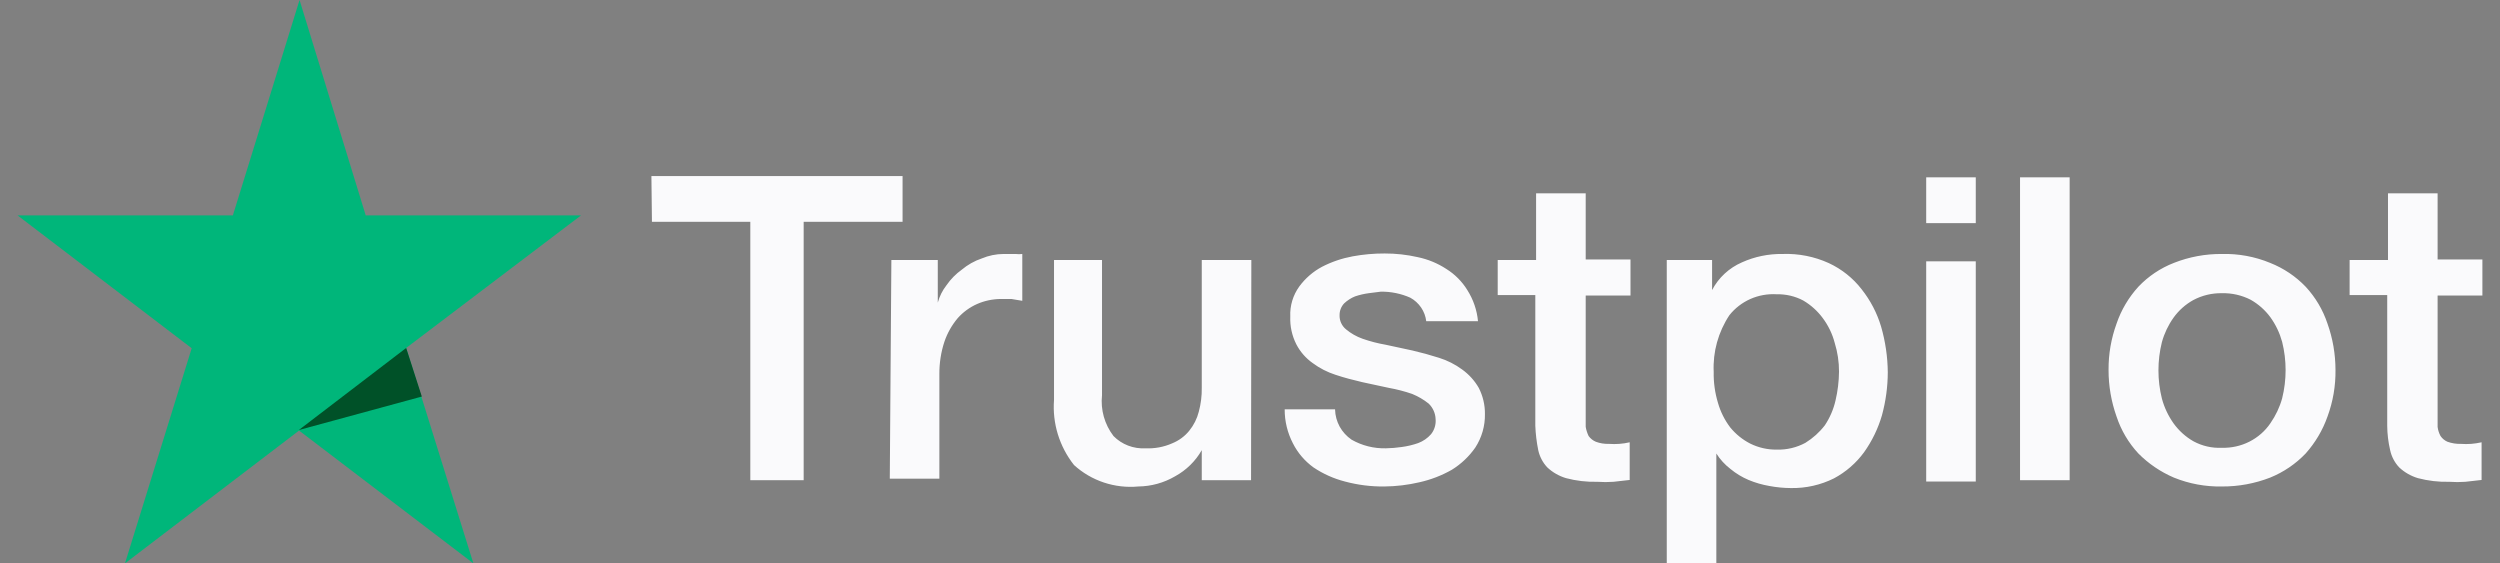
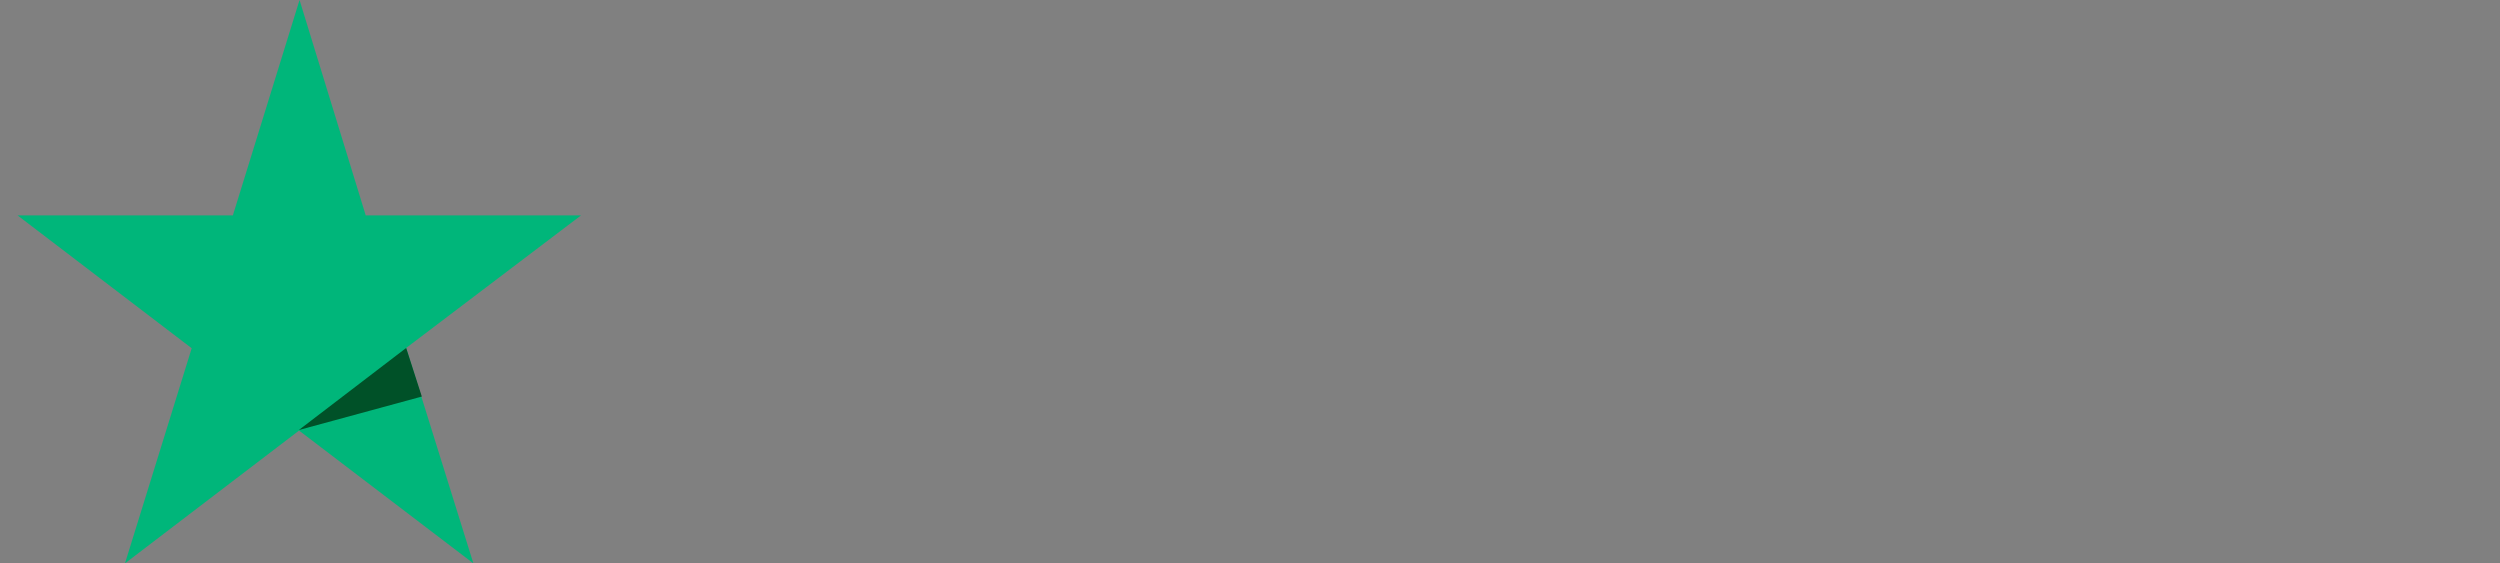
<svg xmlns="http://www.w3.org/2000/svg" width="71" height="16" viewBox="0 0 71 16" fill="none">
  <rect x="0" y="0" width="71" height="16" fill="#808080" stroke="none" />
  <path d="M16.5 6.118H10.387L8.507 0L6.613 6.118H0.5L5.444 9.89L3.549 16L8.493 12.228L13.444 16L11.535 9.882L16.5 6.118Z" fill="#00B67A" />
  <path d="M11.98 11.262L11.535 9.882L8.486 12.213L11.98 11.262Z" fill="#005128" />
-   <path d="M18.5 5H25.633V6.3H22.824V13.638H21.309V6.3H18.515L18.5 5ZM25.315 7.384H26.633V8.595C26.682 8.414 26.767 8.245 26.883 8.097C27 7.928 27.146 7.78 27.314 7.659C27.482 7.519 27.674 7.41 27.882 7.34C28.079 7.257 28.29 7.214 28.503 7.213H28.844C28.907 7.221 28.97 7.221 29.033 7.213V8.543L28.723 8.491C28.617 8.491 28.526 8.491 28.42 8.491C28.19 8.493 27.963 8.541 27.753 8.632C27.542 8.725 27.354 8.862 27.201 9.033C27.034 9.231 26.905 9.458 26.822 9.702C26.724 9.999 26.676 10.31 26.678 10.623V13.594H25.27L25.315 7.384ZM35.53 13.638H34.13V12.784C33.953 13.096 33.691 13.353 33.372 13.527C33.056 13.712 32.696 13.812 32.327 13.816C31.997 13.847 31.663 13.808 31.348 13.703C31.034 13.598 30.745 13.429 30.502 13.207C30.086 12.681 29.884 12.022 29.934 11.358V7.384H31.297V11.224C31.253 11.637 31.369 12.051 31.623 12.383C31.74 12.502 31.881 12.595 32.038 12.655C32.195 12.715 32.364 12.742 32.532 12.732C32.792 12.744 33.051 12.696 33.289 12.591C33.479 12.514 33.646 12.392 33.774 12.234C33.903 12.075 33.996 11.89 34.046 11.692C34.105 11.472 34.134 11.244 34.13 11.016V7.384H35.538L35.53 13.638ZM37.916 11.633C37.92 11.801 37.965 11.966 38.046 12.115C38.128 12.263 38.244 12.391 38.385 12.487C38.681 12.656 39.02 12.741 39.362 12.732C39.512 12.729 39.661 12.717 39.809 12.695C39.969 12.674 40.126 12.636 40.278 12.583C40.419 12.53 40.544 12.443 40.642 12.331C40.739 12.209 40.785 12.055 40.771 11.9C40.765 11.735 40.694 11.578 40.574 11.462C40.432 11.348 40.273 11.256 40.104 11.187C39.889 11.113 39.669 11.056 39.445 11.016L38.688 10.853C38.431 10.793 38.173 10.726 37.931 10.645C37.697 10.57 37.476 10.457 37.28 10.311C37.085 10.173 36.927 9.992 36.818 9.783C36.692 9.537 36.633 9.264 36.644 8.989C36.63 8.684 36.721 8.383 36.901 8.134C37.071 7.904 37.29 7.713 37.545 7.577C37.818 7.436 38.112 7.336 38.416 7.28C38.715 7.225 39.019 7.198 39.324 7.199C39.64 7.198 39.955 7.233 40.263 7.303C40.553 7.363 40.827 7.476 41.074 7.637C41.318 7.789 41.523 7.995 41.672 8.238C41.842 8.506 41.946 8.808 41.975 9.122H40.505C40.489 8.984 40.439 8.851 40.36 8.734C40.281 8.618 40.175 8.522 40.051 8.454C39.789 8.338 39.505 8.28 39.218 8.283L38.87 8.327C38.739 8.345 38.609 8.375 38.484 8.417C38.368 8.464 38.263 8.532 38.173 8.617C38.088 8.708 38.042 8.828 38.044 8.951C38.041 9.027 38.056 9.103 38.088 9.173C38.119 9.242 38.167 9.304 38.226 9.352C38.365 9.469 38.524 9.559 38.696 9.62C38.91 9.695 39.13 9.752 39.355 9.791L40.112 9.954C40.369 10.014 40.612 10.08 40.869 10.162C41.106 10.236 41.329 10.349 41.528 10.496C41.72 10.635 41.88 10.812 41.997 11.016C42.115 11.246 42.175 11.501 42.172 11.759C42.178 12.095 42.083 12.426 41.899 12.71C41.723 12.963 41.496 13.178 41.233 13.341C40.945 13.505 40.633 13.625 40.309 13.697C39.983 13.773 39.651 13.813 39.317 13.816C38.938 13.821 38.561 13.773 38.196 13.675C37.877 13.593 37.574 13.457 37.302 13.274C37.055 13.095 36.855 12.861 36.719 12.591C36.564 12.292 36.483 11.961 36.485 11.625H37.916V11.633ZM42.558 7.384H43.625V5.49H45.034V7.369H46.306V8.394H45.034V11.737C45.034 11.893 45.034 12.004 45.034 12.123C45.049 12.213 45.077 12.3 45.117 12.383C45.169 12.455 45.239 12.511 45.322 12.546C45.44 12.59 45.566 12.61 45.693 12.606C45.791 12.613 45.89 12.613 45.988 12.606C46.087 12.599 46.186 12.584 46.283 12.561V13.631L45.821 13.683C45.67 13.694 45.518 13.694 45.367 13.683C45.066 13.691 44.765 13.656 44.474 13.579C44.275 13.519 44.093 13.415 43.943 13.274C43.814 13.137 43.725 12.967 43.686 12.784C43.64 12.556 43.612 12.325 43.603 12.093V8.379H42.535V7.384H42.558ZM47.29 7.384H48.623V8.238C48.806 7.888 49.105 7.61 49.471 7.451C49.832 7.288 50.225 7.207 50.622 7.213C51.076 7.196 51.528 7.285 51.94 7.473C52.307 7.644 52.626 7.899 52.871 8.216C53.122 8.533 53.309 8.893 53.424 9.278C53.545 9.699 53.609 10.133 53.613 10.571C53.612 10.984 53.556 11.396 53.447 11.796C53.338 12.17 53.167 12.524 52.94 12.843C52.715 13.151 52.423 13.405 52.084 13.586C51.706 13.774 51.288 13.868 50.865 13.861C50.659 13.86 50.453 13.84 50.251 13.802C50.048 13.767 49.85 13.71 49.661 13.631C49.474 13.552 49.301 13.447 49.146 13.319C48.987 13.197 48.851 13.049 48.744 12.88V16H47.336V7.384H47.29ZM52.228 10.556C52.229 10.279 52.188 10.004 52.106 9.739C52.04 9.484 51.924 9.245 51.766 9.033C51.618 8.832 51.43 8.663 51.213 8.535C50.981 8.412 50.72 8.351 50.456 8.357C50.2 8.342 49.944 8.388 49.711 8.491C49.477 8.595 49.273 8.753 49.115 8.951C48.798 9.43 48.642 9.993 48.669 10.563C48.663 10.86 48.704 11.155 48.79 11.44C48.861 11.691 48.979 11.928 49.138 12.138C49.293 12.328 49.486 12.485 49.706 12.598C49.941 12.714 50.2 12.773 50.463 12.769C50.746 12.777 51.026 12.71 51.274 12.576C51.487 12.444 51.674 12.276 51.826 12.078C51.969 11.863 52.072 11.624 52.129 11.373C52.192 11.105 52.225 10.831 52.228 10.556ZM54.704 5.037H56.112V6.337H54.704V5.037ZM54.704 7.421H56.112V13.675H54.704V7.421ZM57.369 5.037H58.778V13.638H57.369V5.037ZM63.102 13.816C62.635 13.825 62.171 13.739 61.739 13.564C61.361 13.402 61.019 13.17 60.731 12.88C60.451 12.579 60.24 12.222 60.111 11.833C59.959 11.406 59.882 10.956 59.883 10.504C59.88 10.056 59.957 9.611 60.111 9.189C60.243 8.802 60.454 8.446 60.731 8.142C61.012 7.846 61.356 7.615 61.739 7.466C62.172 7.295 62.635 7.209 63.102 7.213C63.572 7.201 64.039 7.287 64.472 7.466C64.854 7.617 65.198 7.848 65.48 8.142C65.76 8.444 65.971 8.801 66.1 9.189C66.251 9.612 66.327 10.056 66.328 10.504C66.334 10.957 66.257 11.407 66.1 11.833C65.964 12.218 65.753 12.574 65.48 12.88C65.197 13.176 64.854 13.409 64.472 13.564C64.036 13.733 63.571 13.819 63.102 13.816ZM63.102 12.717C63.373 12.725 63.642 12.665 63.883 12.543C64.124 12.421 64.33 12.241 64.48 12.019C64.63 11.803 64.743 11.565 64.813 11.313C64.944 10.786 64.944 10.236 64.813 9.709C64.744 9.459 64.632 9.223 64.48 9.011C64.331 8.808 64.14 8.638 63.919 8.513C63.667 8.384 63.386 8.32 63.102 8.327C62.819 8.322 62.54 8.389 62.291 8.521C62.069 8.644 61.878 8.814 61.731 9.018C61.58 9.23 61.467 9.466 61.398 9.716C61.267 10.243 61.267 10.794 61.398 11.321C61.466 11.573 61.579 11.812 61.731 12.026C61.88 12.232 62.07 12.404 62.291 12.531C62.539 12.666 62.819 12.731 63.102 12.717ZM66.752 7.384H67.819V5.49H69.228V7.369H70.5V8.394H69.228V11.737C69.228 11.893 69.228 12.004 69.228 12.123C69.239 12.214 69.267 12.302 69.311 12.383C69.36 12.454 69.428 12.511 69.508 12.546C69.629 12.589 69.758 12.61 69.887 12.606C69.985 12.613 70.084 12.613 70.182 12.606C70.281 12.598 70.38 12.583 70.477 12.561V13.631L70.015 13.683C69.864 13.694 69.712 13.694 69.561 13.683C69.26 13.691 68.959 13.656 68.668 13.579C68.469 13.519 68.287 13.415 68.137 13.274C68.008 13.137 67.919 12.967 67.88 12.784C67.827 12.557 67.799 12.326 67.797 12.093V8.379H66.729V7.384H66.752Z" fill="#FAFAFC" />
</svg>